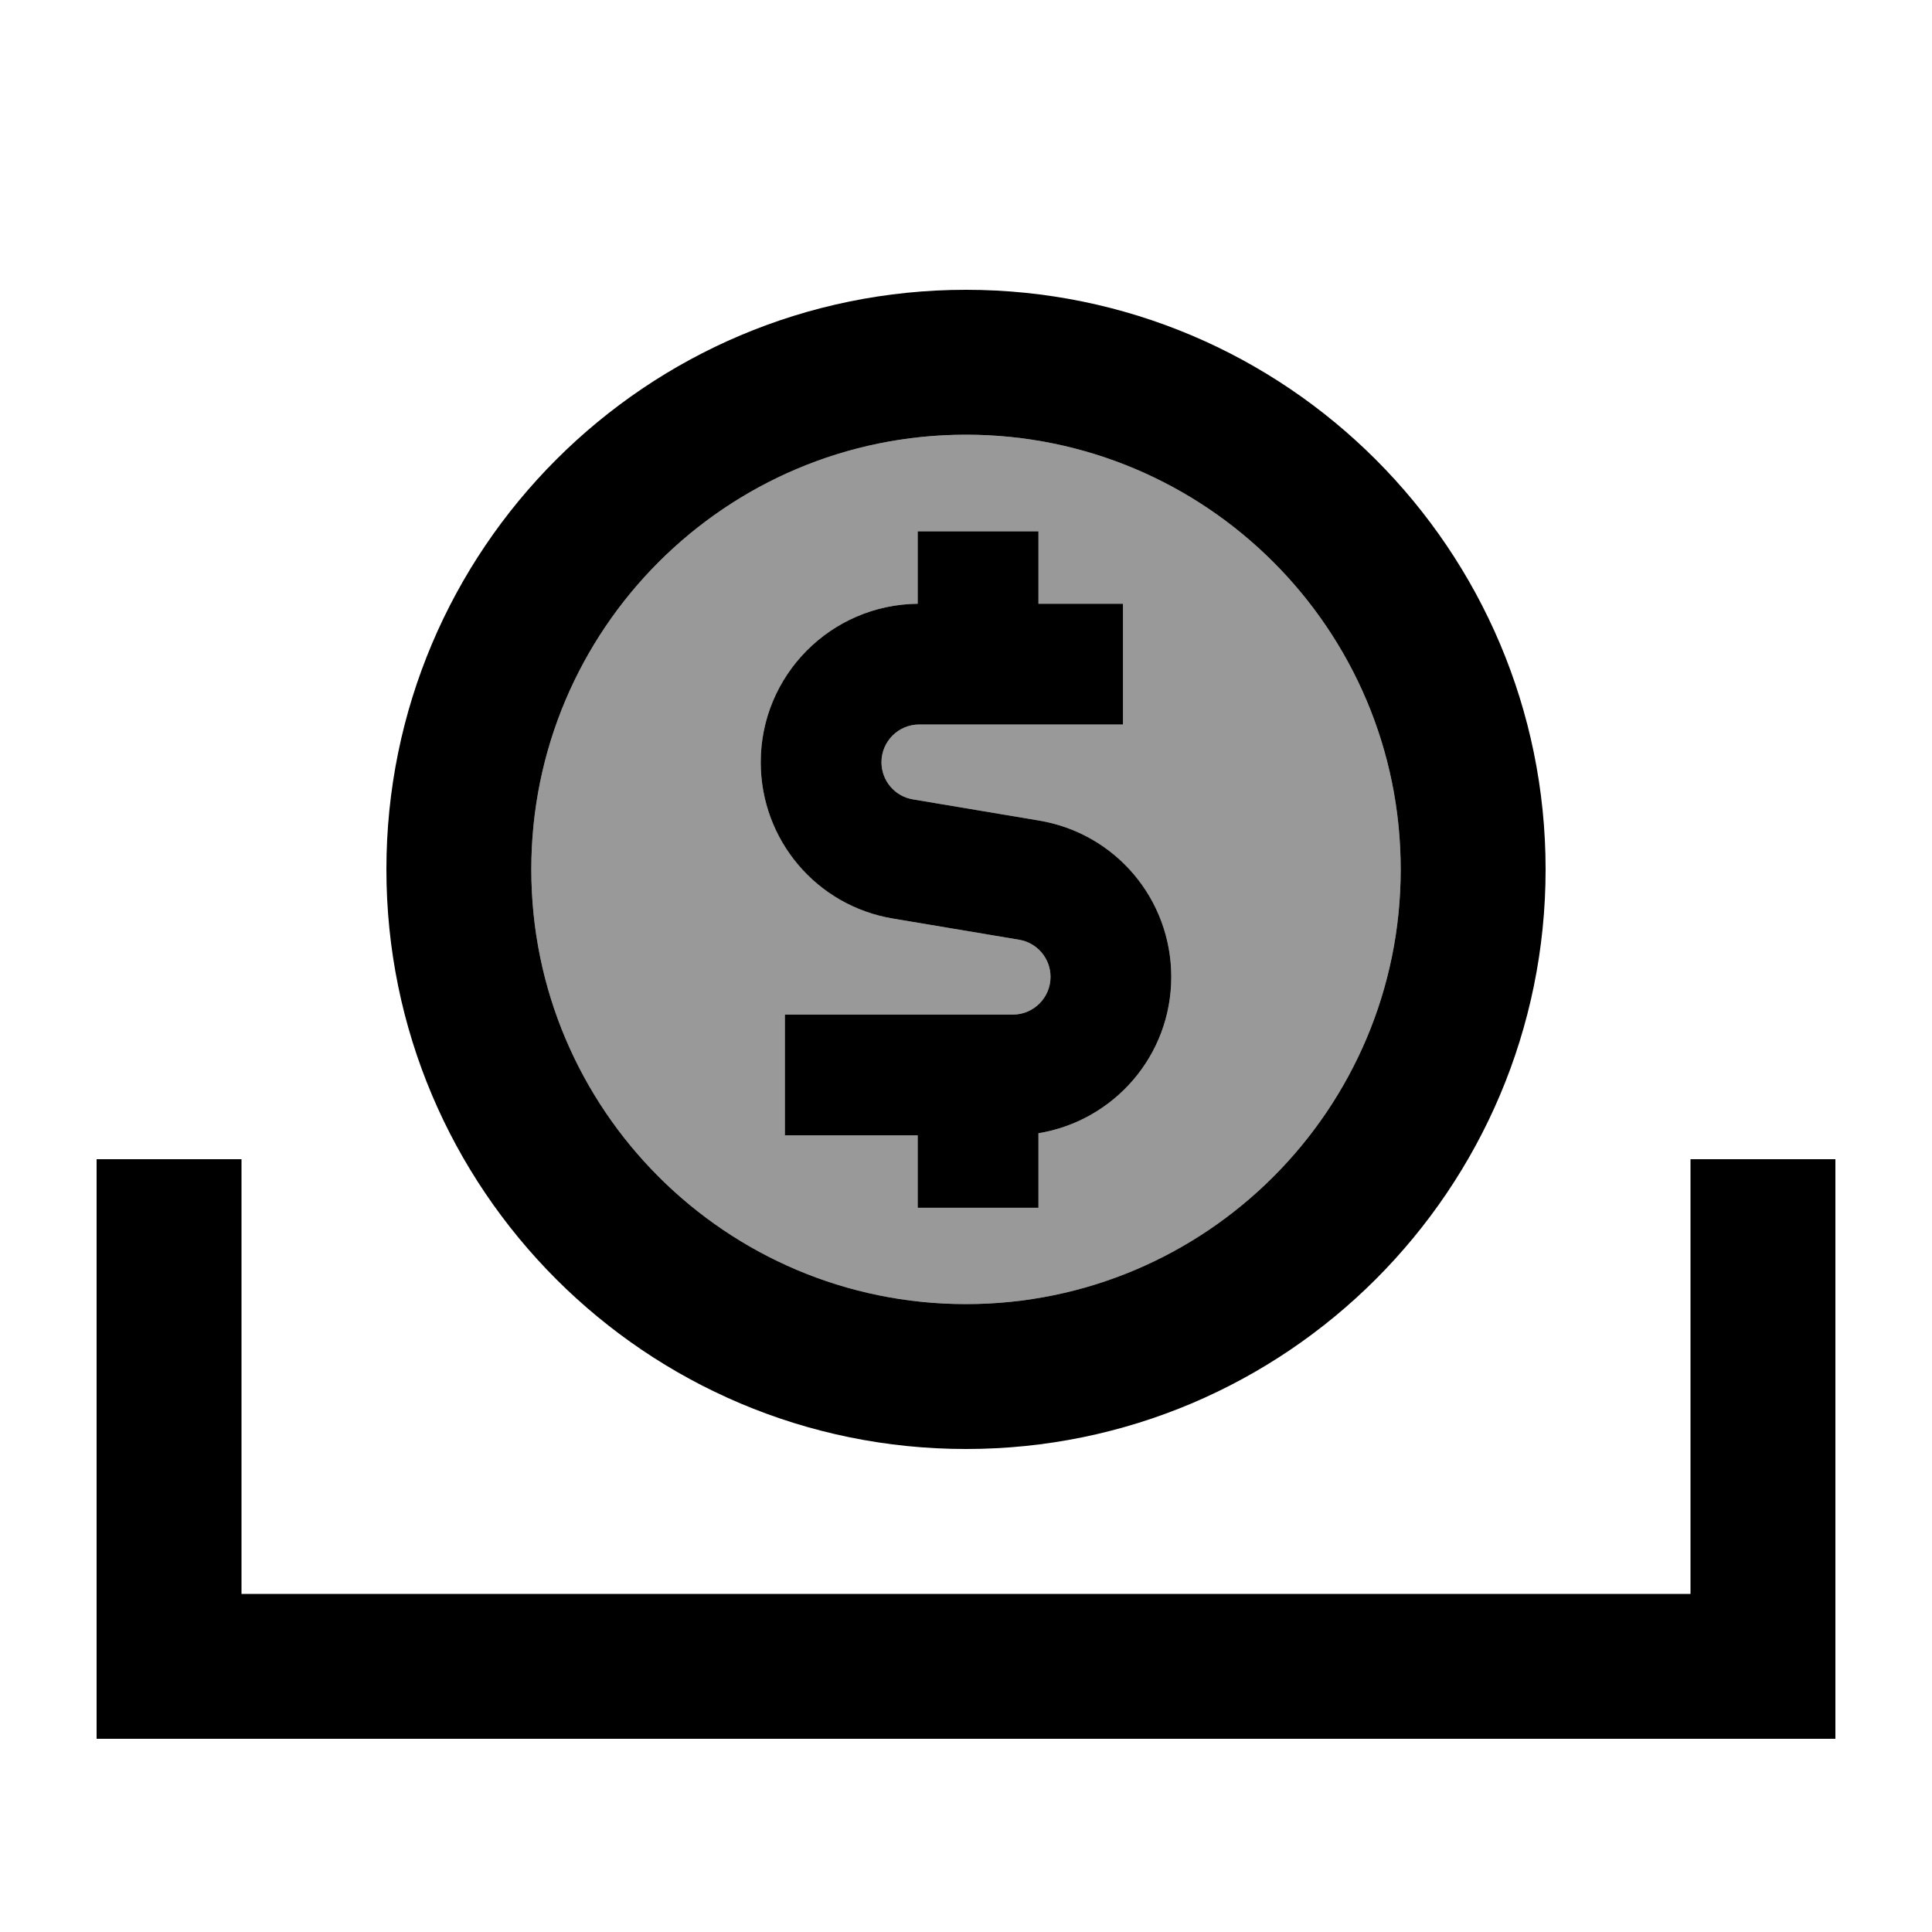
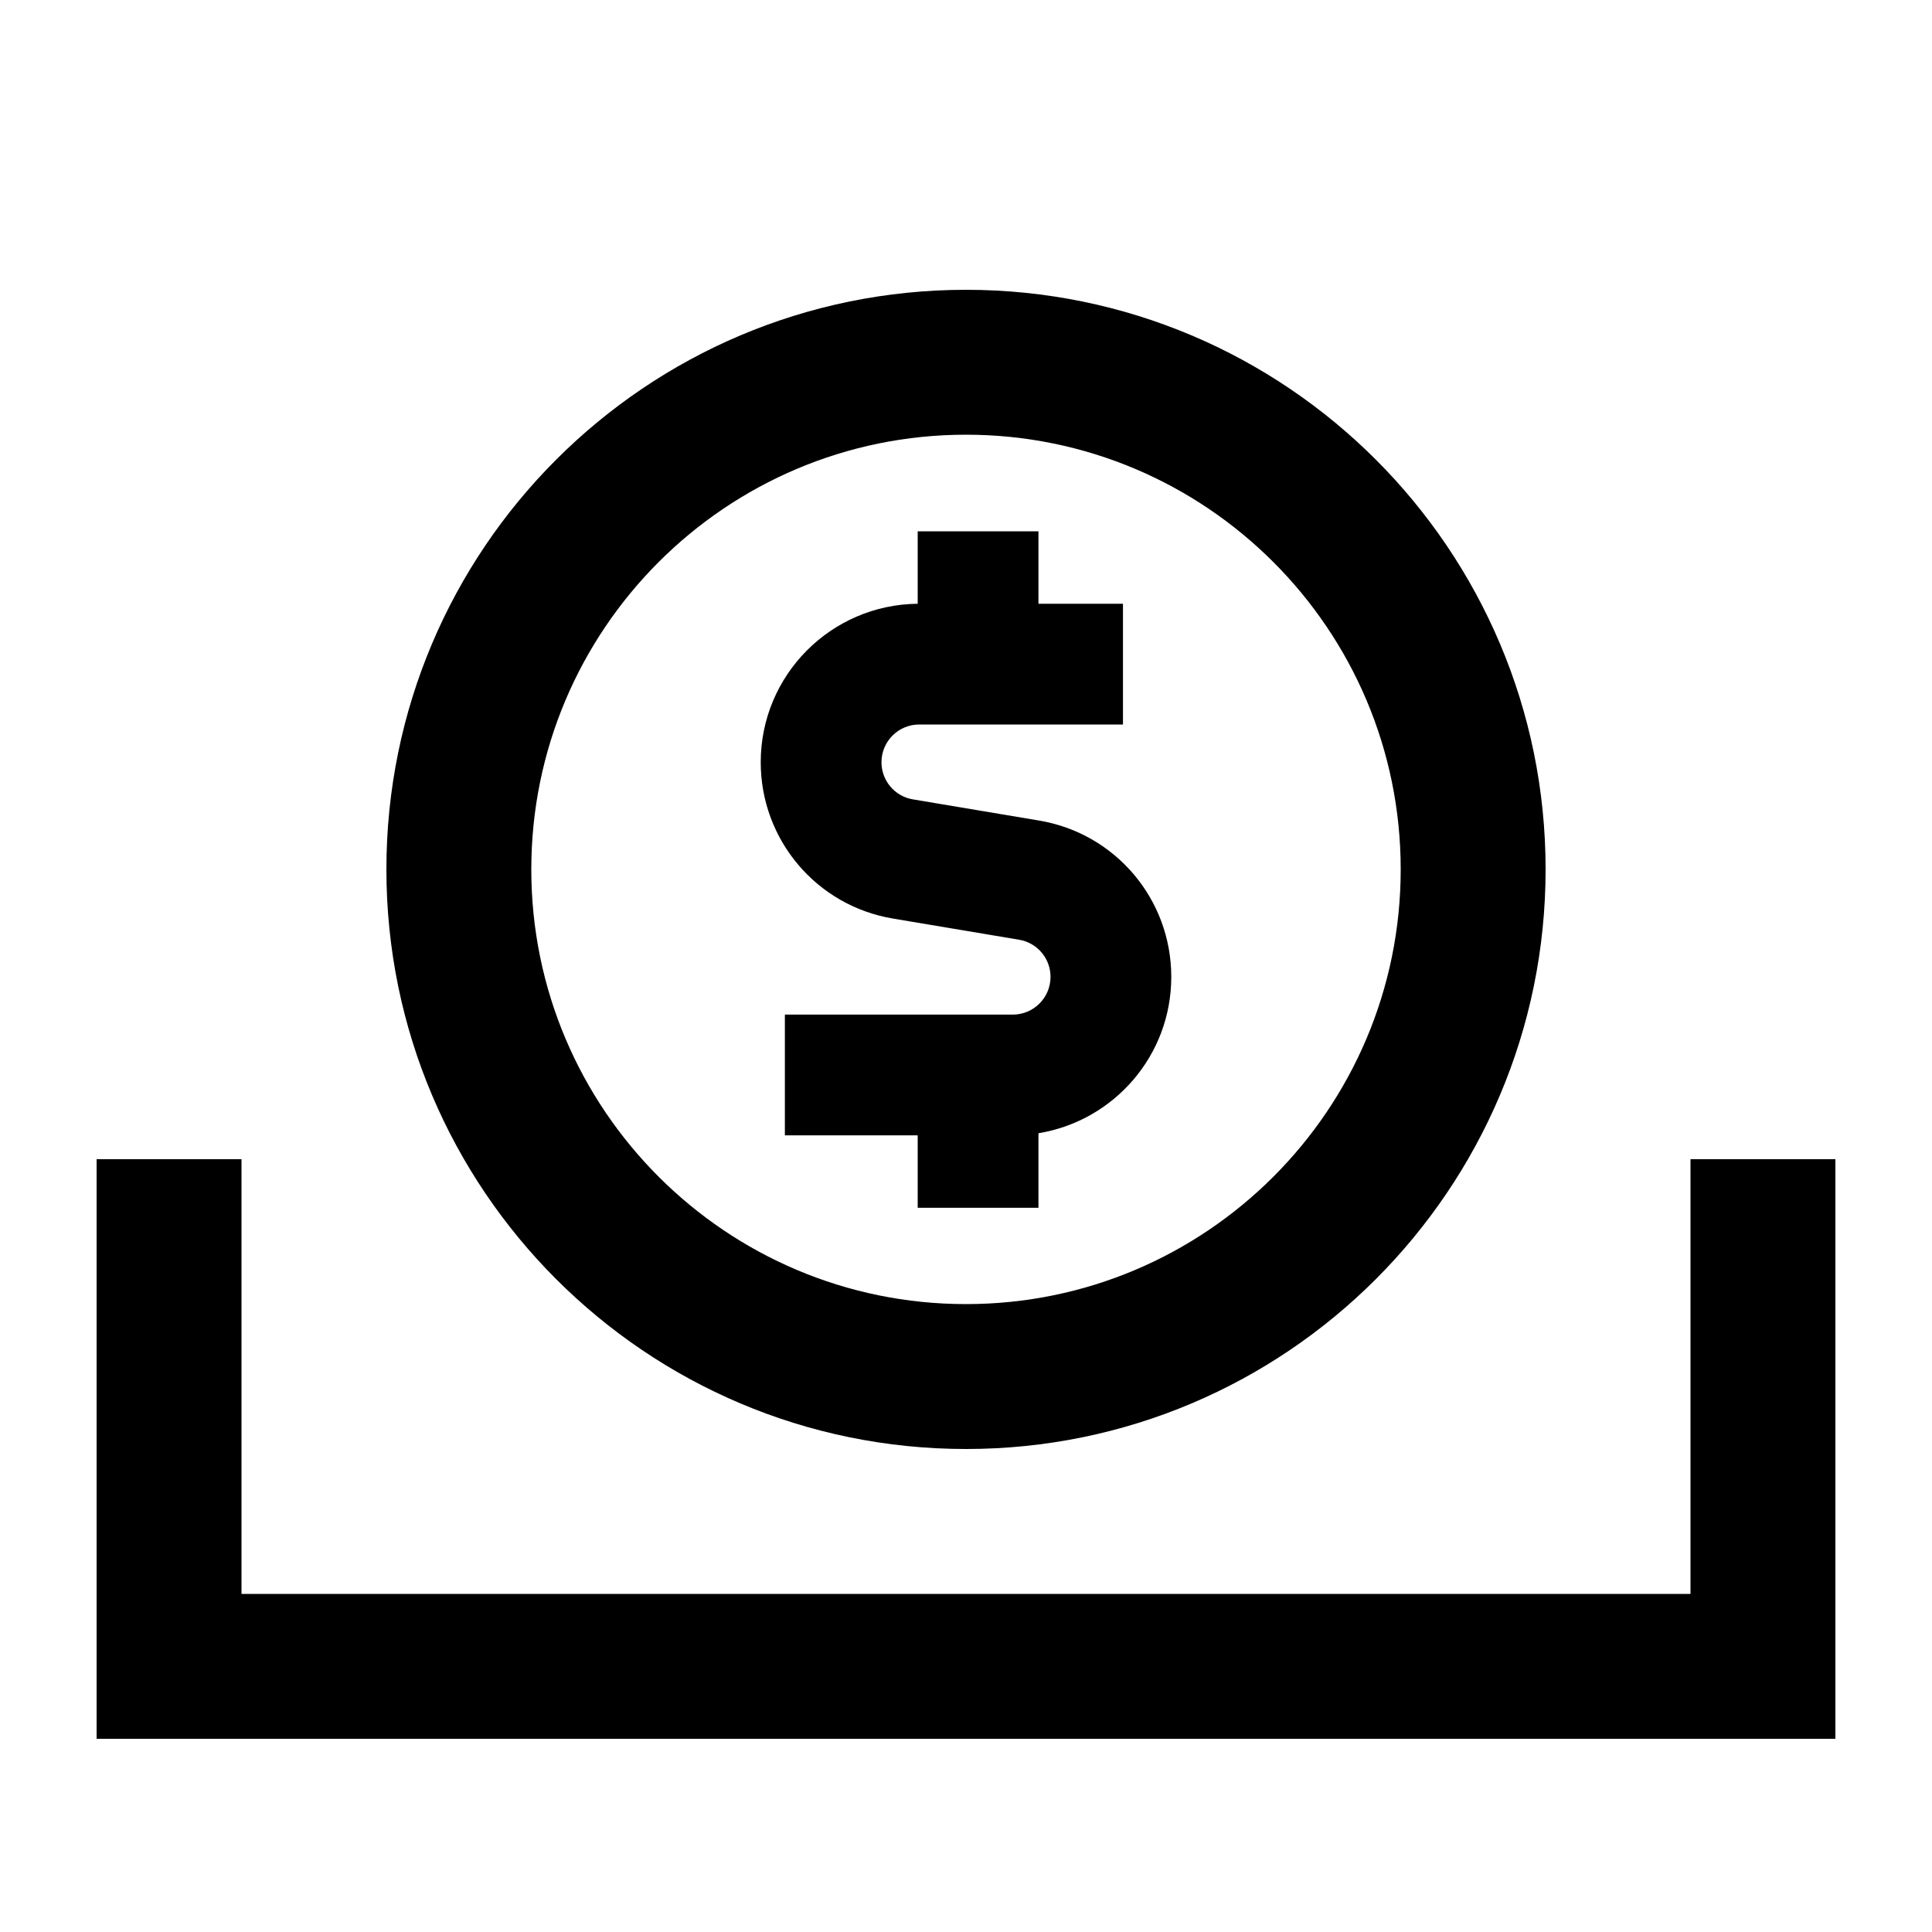
<svg xmlns="http://www.w3.org/2000/svg" viewBox="0 0 640 640">
-   <path opacity=".4" fill="currentColor" d="M176 288C176 367.5 240.5 432 320 432C399.5 432 464 367.5 464 288C464 208.5 399.5 144 320 144C240.5 144 176 208.5 176 288zM252 252.5C252 223.7 275.2 200.3 304 200L304 176L344 176L344 200L372 200L372 240L304.5 240C297.6 240 292 245.6 292 252.5C292 258.6 296.4 263.8 302.4 264.8L344.1 271.8C369.4 276 388 297.9 388 323.6C388 349.7 369 371.3 344 375.4L344 400.1L304 400.1L304 376.1L260 376.1L260 336.1L335.5 336.1C342.4 336.1 348 330.5 348 323.6C348 317.5 343.6 312.3 337.6 311.3L295.9 304.3C270.5 300 252 278.1 252 252.5z" />
  <path fill="currentColor" d="M320 144C399.5 144 464 208.5 464 288C464 367.5 399.5 432 320 432C240.5 432 176 367.5 176 288C176 208.5 240.5 144 320 144zM320 480C426 480 512 394 512 288C512 182 426 96 320 96C214 96 128 182 128 288C128 394 214 480 320 480zM80 384L32 384L32 576L608 576L608 384L560 384L560 528L80 528L80 384zM344 176L304 176L304 200C275.2 200.3 252 223.7 252 252.5C252 278.2 270.5 300.1 295.9 304.3L337.6 311.3C343.6 312.3 348 317.5 348 323.6C348 330.5 342.4 336.1 335.5 336.1L260 336.1L260 376.1L304 376.1L304 400.1L344 400.1L344 375.4C369 371.3 388 349.7 388 323.6C388 297.9 369.5 276 344.1 271.8L302.4 264.8C296.4 263.8 292 258.6 292 252.5C292 245.6 297.6 240 304.5 240L372 240L372 200L344 200L344 176z" />
</svg>